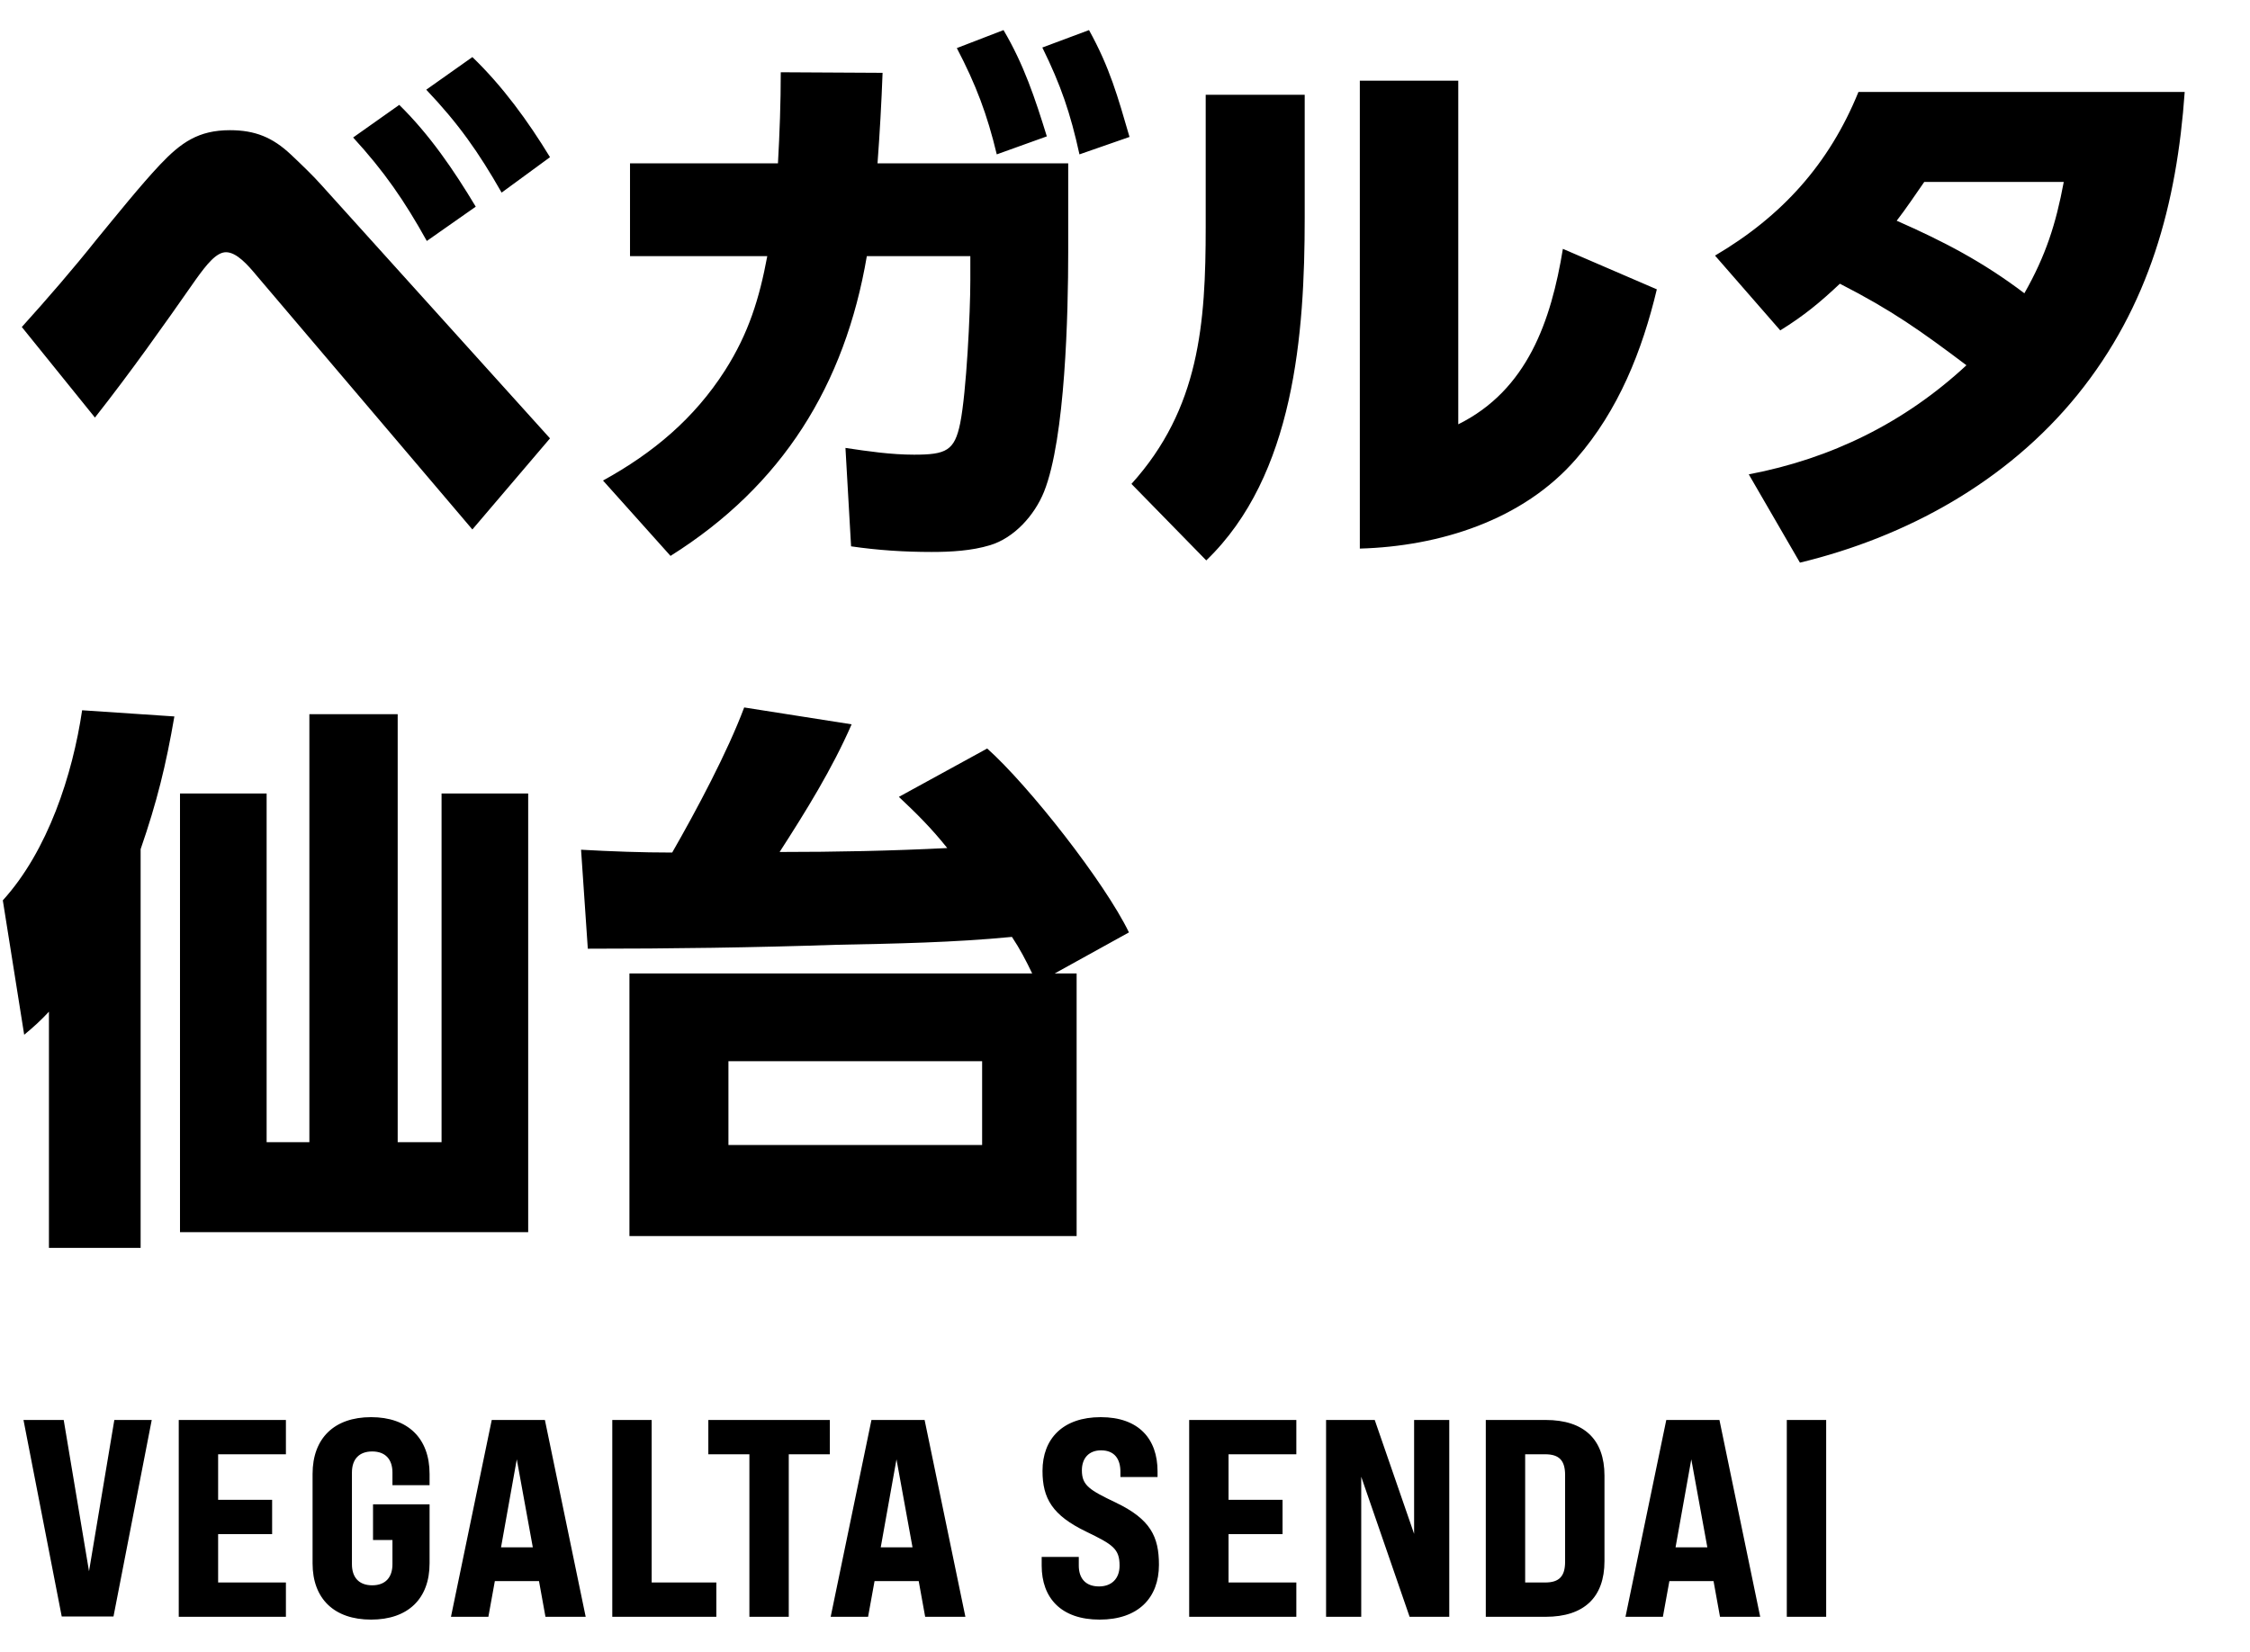
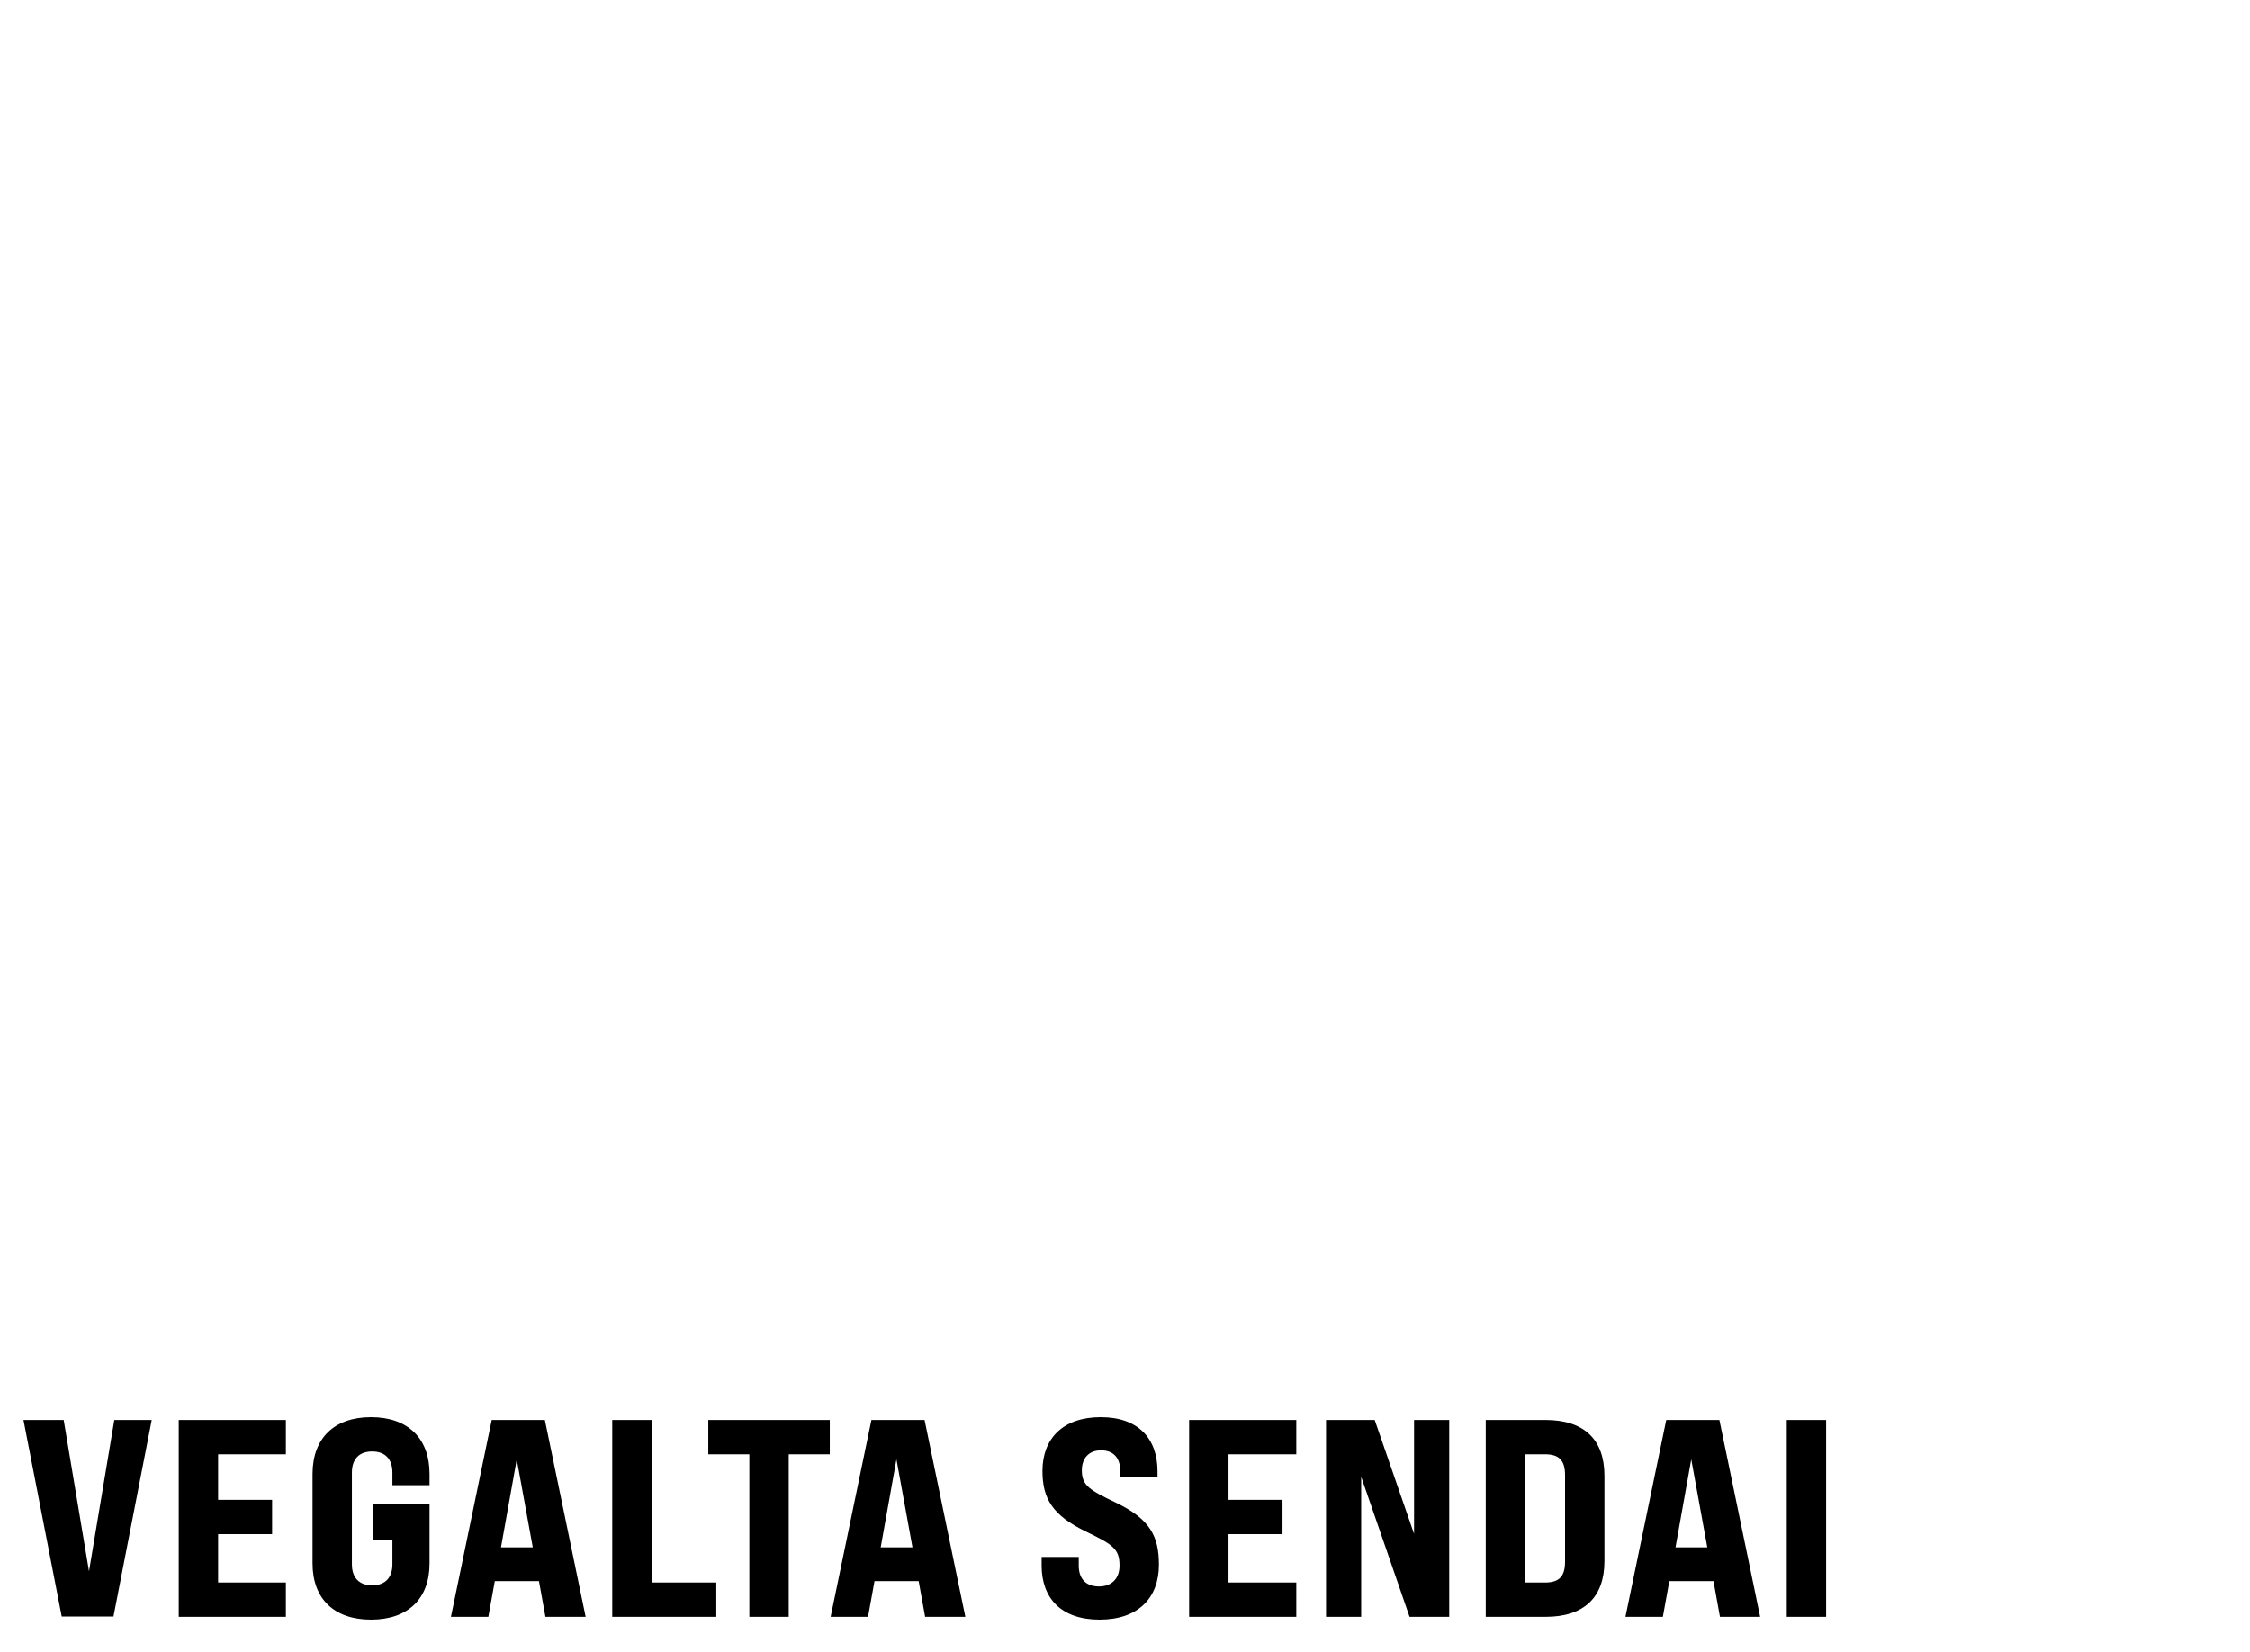
<svg xmlns="http://www.w3.org/2000/svg" width="128" height="94" viewBox="0 0 128 94" fill="none">
-   <path d="M24.249 5.104L26.873 3.248C28.601 4.912 30.041 6.896 31.289 8.944L28.537 10.96C27.225 8.656 26.073 7.024 24.249 5.104ZM20.089 7.824L22.713 5.968C24.441 7.664 25.817 9.68 27.065 11.76L24.281 13.712C23.001 11.408 21.849 9.744 20.089 7.824ZM5.401 23.76L1.241 18.608C2.713 16.976 4.153 15.312 5.529 13.584C6.585 12.304 7.993 10.544 9.113 9.36C10.297 8.112 11.289 7.408 13.081 7.408C14.521 7.408 15.513 7.824 16.537 8.784C17.049 9.264 17.849 10.032 18.297 10.544L31.289 24.944L26.873 30.128L14.585 15.664C14.105 15.088 13.465 14.352 12.857 14.352C12.313 14.352 11.769 15.024 11.129 15.92C9.273 18.576 7.417 21.2 5.401 23.76ZM54.433 2.736L57.089 1.712C58.241 3.664 58.881 5.584 59.553 7.76L56.705 8.784C56.161 6.512 55.521 4.816 54.433 2.736ZM59.297 2.704L61.953 1.712C63.137 3.856 63.585 5.488 64.257 7.792L61.409 8.784C60.897 6.448 60.353 4.848 59.297 2.704ZM49.313 14.576C48.065 21.904 44.513 27.632 38.145 31.632L34.305 27.344C37.153 25.776 39.489 23.824 41.249 21.072C42.593 18.96 43.201 16.976 43.649 14.576H35.841V9.296H44.257C44.353 7.568 44.417 5.84 44.417 4.112L50.209 4.144C50.145 5.872 50.049 7.568 49.921 9.296H60.769V14.352C60.769 17.776 60.609 24.944 59.393 27.984C58.849 29.328 57.697 30.608 56.321 31.024C55.265 31.344 54.081 31.408 52.993 31.408C51.457 31.408 49.953 31.312 48.417 31.088L48.097 25.488C49.377 25.68 50.689 25.872 52.001 25.872C53.825 25.872 54.305 25.648 54.625 24.08C54.977 22.32 55.201 17.808 55.201 15.952V14.576H49.313ZM82.959 4.592V24.144C86.895 22.192 88.239 18.256 88.911 14.16L94.255 16.464C93.423 19.952 92.079 23.344 89.679 26.096C86.639 29.616 81.871 31.088 77.359 31.216V4.592H82.959ZM74.223 5.392V12.4C74.223 18.96 73.647 27.056 68.623 31.888L64.367 27.536C68.239 23.248 68.591 18.416 68.591 12.912V5.392H74.223ZM111.869 20.784C109.277 18.832 107.613 17.648 104.669 16.144C103.549 17.2 102.621 17.968 101.277 18.8L97.566 14.544C101.373 12.304 104.061 9.328 105.725 5.232H124.285C123.837 11.6 122.269 17.424 118.174 22.48C114.173 27.408 108.477 30.544 102.397 32.016L99.486 26.992C104.189 26.096 108.349 24.048 111.869 20.784ZM115.165 16.688C116.381 14.544 116.957 12.752 117.405 10.352H109.469C108.957 11.088 108.445 11.856 107.901 12.56C110.589 13.744 112.797 14.896 115.165 16.688ZM8 48.32V71.008H2.784V57.568C2.304 58.08 1.92 58.432 1.376 58.88L0.16 51.232C2.72 48.416 4.128 44.096 4.672 40.416L9.92 40.768C9.44 43.552 8.928 45.632 8 48.32ZM17.6 40.64H22.624V64.992H25.12V45.152H30.048V70.112H10.24V45.152H15.168V64.992H17.6V40.64ZM44.352 48.48C47.552 48.48 50.72 48.416 53.888 48.256C52.992 47.136 52.192 46.336 51.136 45.344L56.16 42.592C58.528 44.704 62.848 50.208 64.224 53.056L60 55.392H61.248V70.336H35.808V55.392H58.72C58.368 54.656 58.016 53.984 57.568 53.312C54.272 53.632 50.912 53.696 47.616 53.76C42.88 53.92 38.144 53.984 33.44 53.984L33.056 48.352C34.784 48.448 36.512 48.512 38.24 48.512C39.616 46.112 41.376 42.816 42.336 40.256L48.448 41.216C47.328 43.776 45.856 46.144 44.352 48.48ZM55.872 60.384H41.44V65.152H55.872V60.384Z" fill="black" />
  <path d="M3.512 91.984L1.336 80.8H3.624L5.064 89.408L6.504 80.8H8.632L6.456 91.984H3.512ZM10.169 92V80.8H16.265V82.752H12.409V85.344H15.481V87.296H12.409V90.048H16.265V92H10.169ZM21.11 92.16C19.014 92.16 17.782 90.976 17.782 88.96V83.872C17.782 81.84 19.014 80.64 21.11 80.64C23.206 80.64 24.438 81.84 24.438 83.872V84.512H22.326V83.792C22.326 83.04 21.925 82.592 21.174 82.592C20.422 82.592 20.021 83.04 20.021 83.792V89.008C20.021 89.76 20.422 90.208 21.174 90.208C21.925 90.208 22.326 89.76 22.326 89.008V87.632H21.221V85.6H24.438V88.96C24.438 90.976 23.206 92.16 21.11 92.16ZM31.031 92L30.663 89.968H28.151L27.783 92H25.655L27.975 80.8H30.999L33.319 92H31.031ZM28.503 88.048H30.311L29.399 83.04L28.503 88.048ZM34.832 92V80.8H37.072V90.048H40.752V92H34.832ZM42.632 92V82.752H40.296V80.8H47.208V82.752H44.872V92H42.632ZM52.632 92L52.264 89.968H49.752L49.384 92H47.256L49.576 80.8H52.6L54.92 92H52.632ZM50.104 88.048H51.912L51 83.04L50.104 88.048ZM62.556 92.16C60.364 92.16 59.26 90.928 59.26 89.088V88.592H61.371V89.088C61.371 89.776 61.724 90.272 62.523 90.272C63.227 90.272 63.691 89.84 63.691 89.088C63.691 88.128 63.307 87.888 61.788 87.152C59.867 86.224 59.307 85.264 59.307 83.696C59.307 81.872 60.459 80.64 62.62 80.64C64.779 80.64 65.852 81.872 65.852 83.728V84.048H63.739V83.744C63.739 83.04 63.419 82.528 62.636 82.528C61.947 82.528 61.547 82.976 61.547 83.664C61.547 84.528 61.98 84.784 63.483 85.504C65.451 86.448 65.931 87.44 65.931 89.04C65.931 90.928 64.748 92.16 62.556 92.16ZM67.651 92V80.8H73.747V82.752H69.891V85.344H72.963V87.296H69.891V90.048H73.747V92H67.651ZM75.439 92V80.8H78.207L80.447 87.28V80.8H82.447V92H80.191L77.439 84.032V92H75.439ZM84.525 92V80.8H87.933C90.109 80.8 91.277 81.904 91.277 83.968V88.832C91.277 90.896 90.109 92 87.933 92H84.525ZM86.765 90.048H87.901C88.701 90.048 89.037 89.696 89.037 88.864V83.936C89.037 83.104 88.701 82.752 87.901 82.752H86.765V90.048ZM97.849 92L97.481 89.968H94.969L94.6 92H92.472L94.793 80.8H97.817L100.136 92H97.849ZM95.32 88.048H97.129L96.216 83.04L95.32 88.048ZM101.649 92V80.8H103.889V92H101.649Z" fill="black" />
</svg>